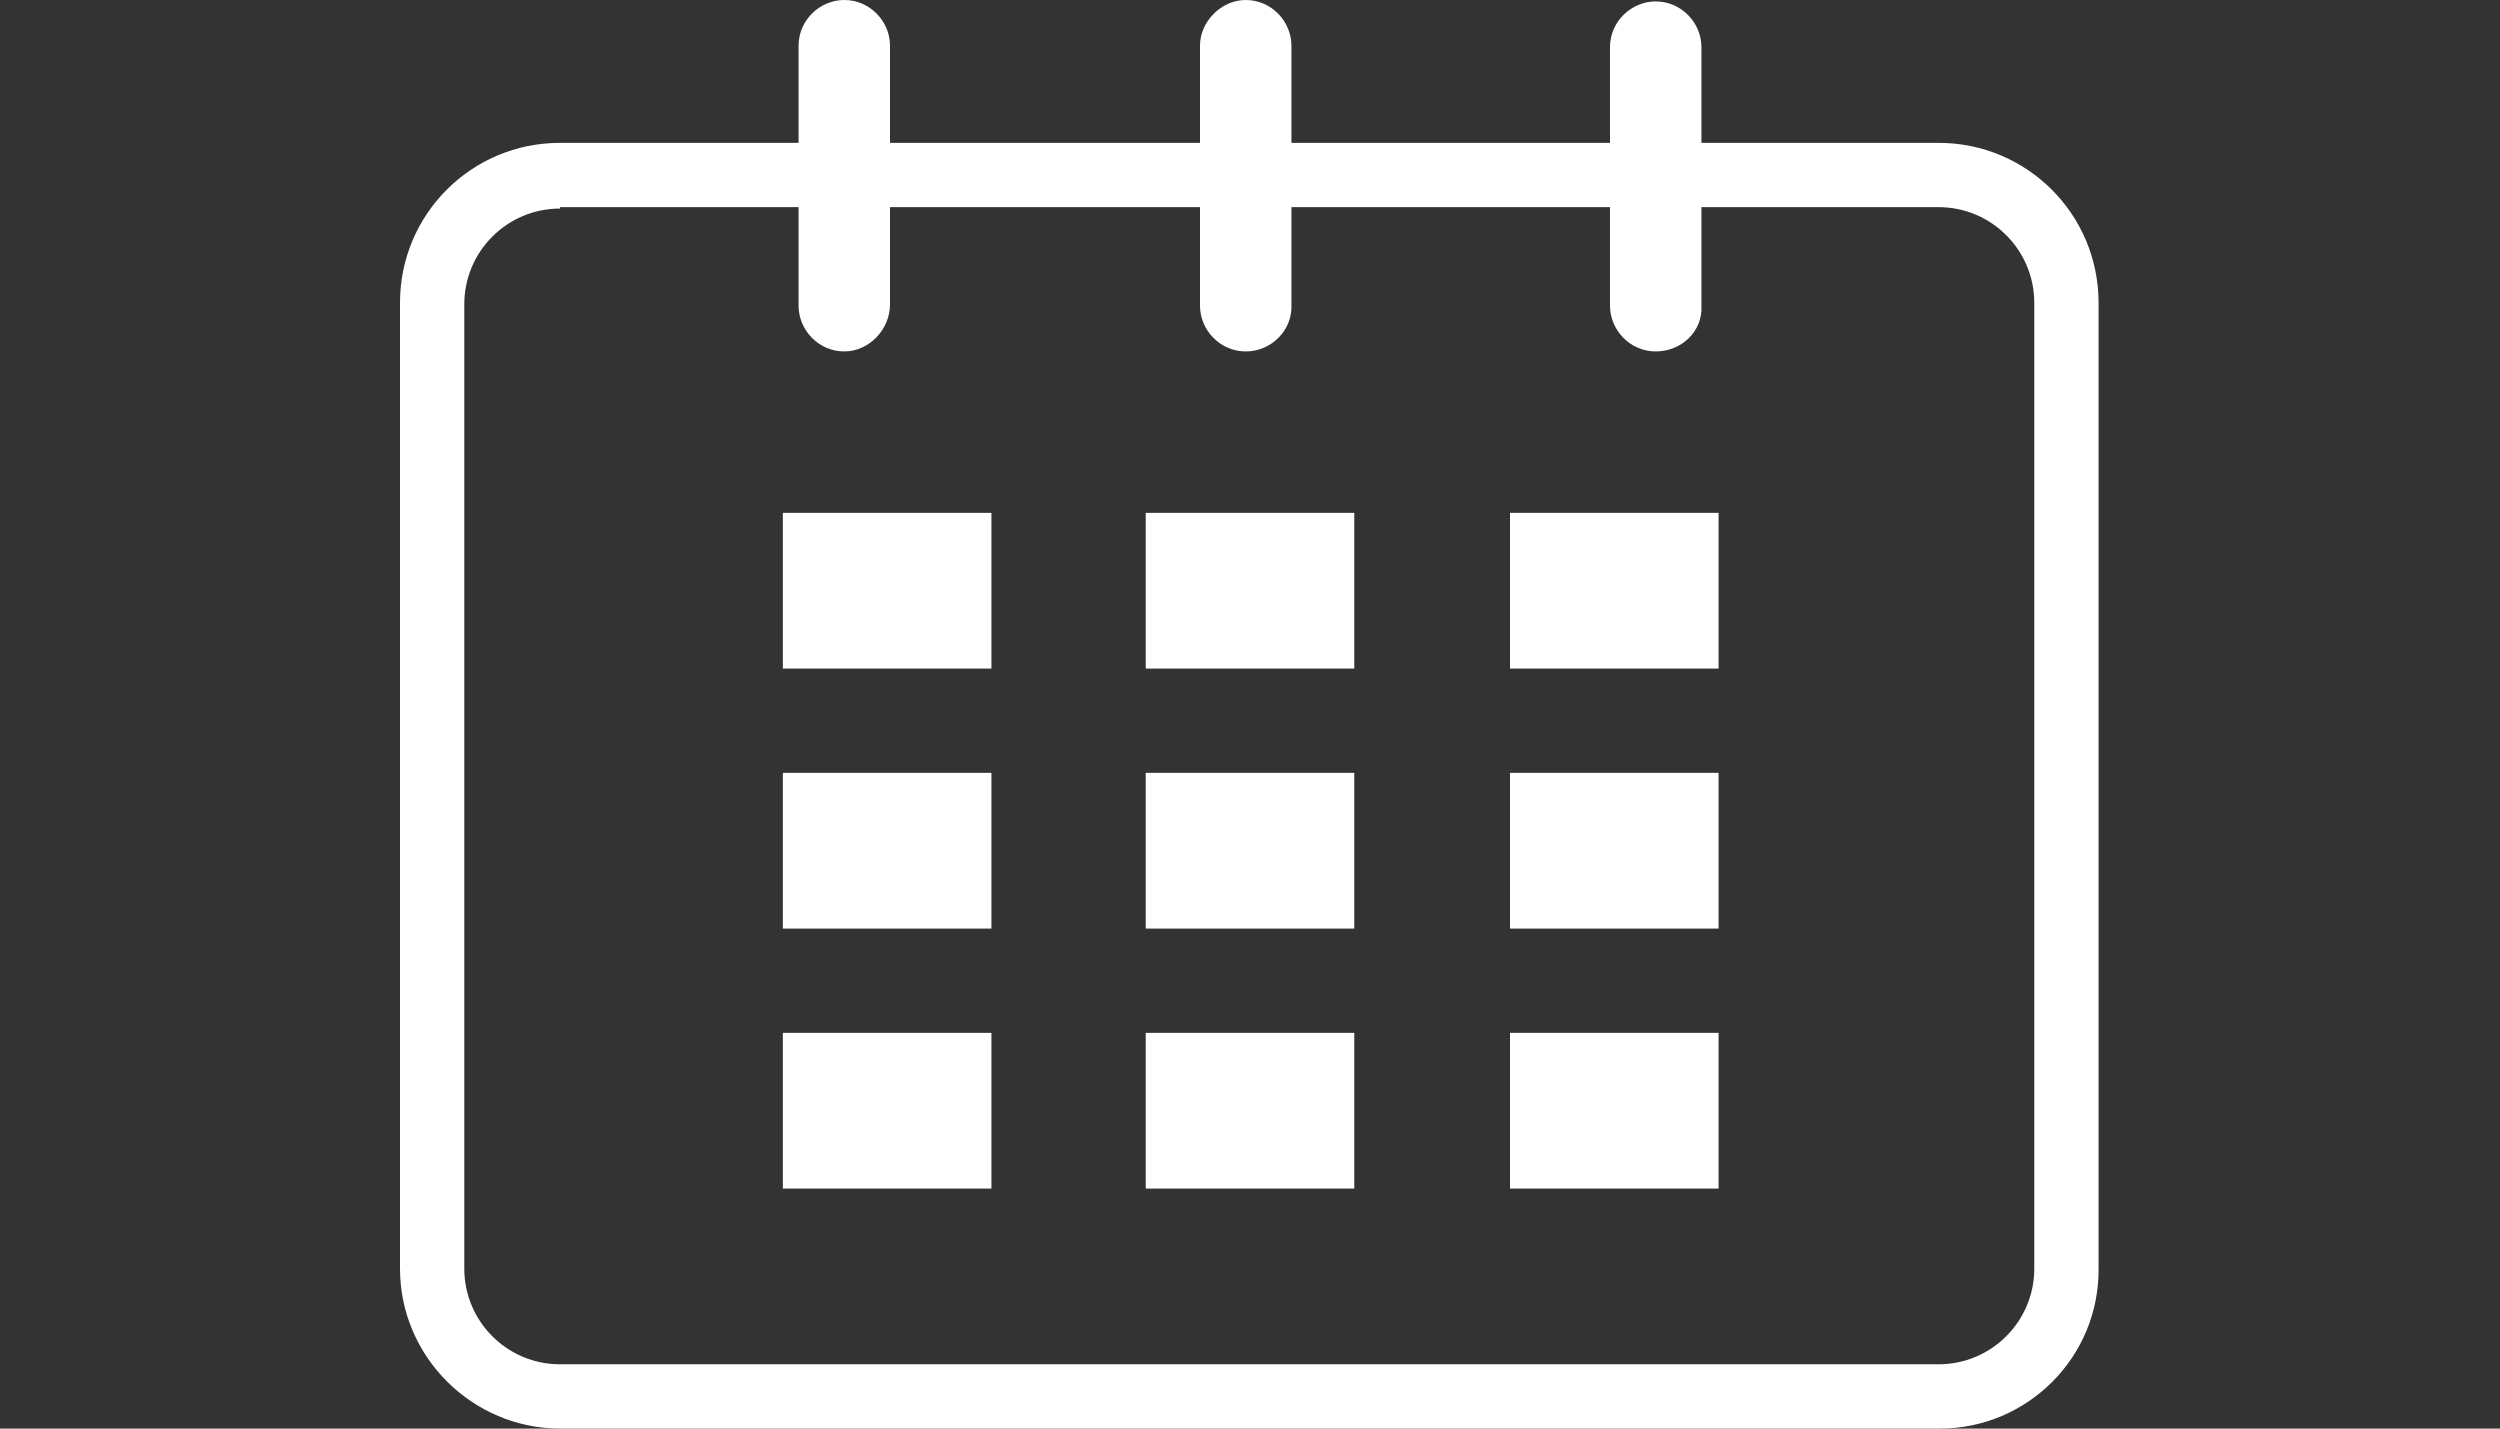
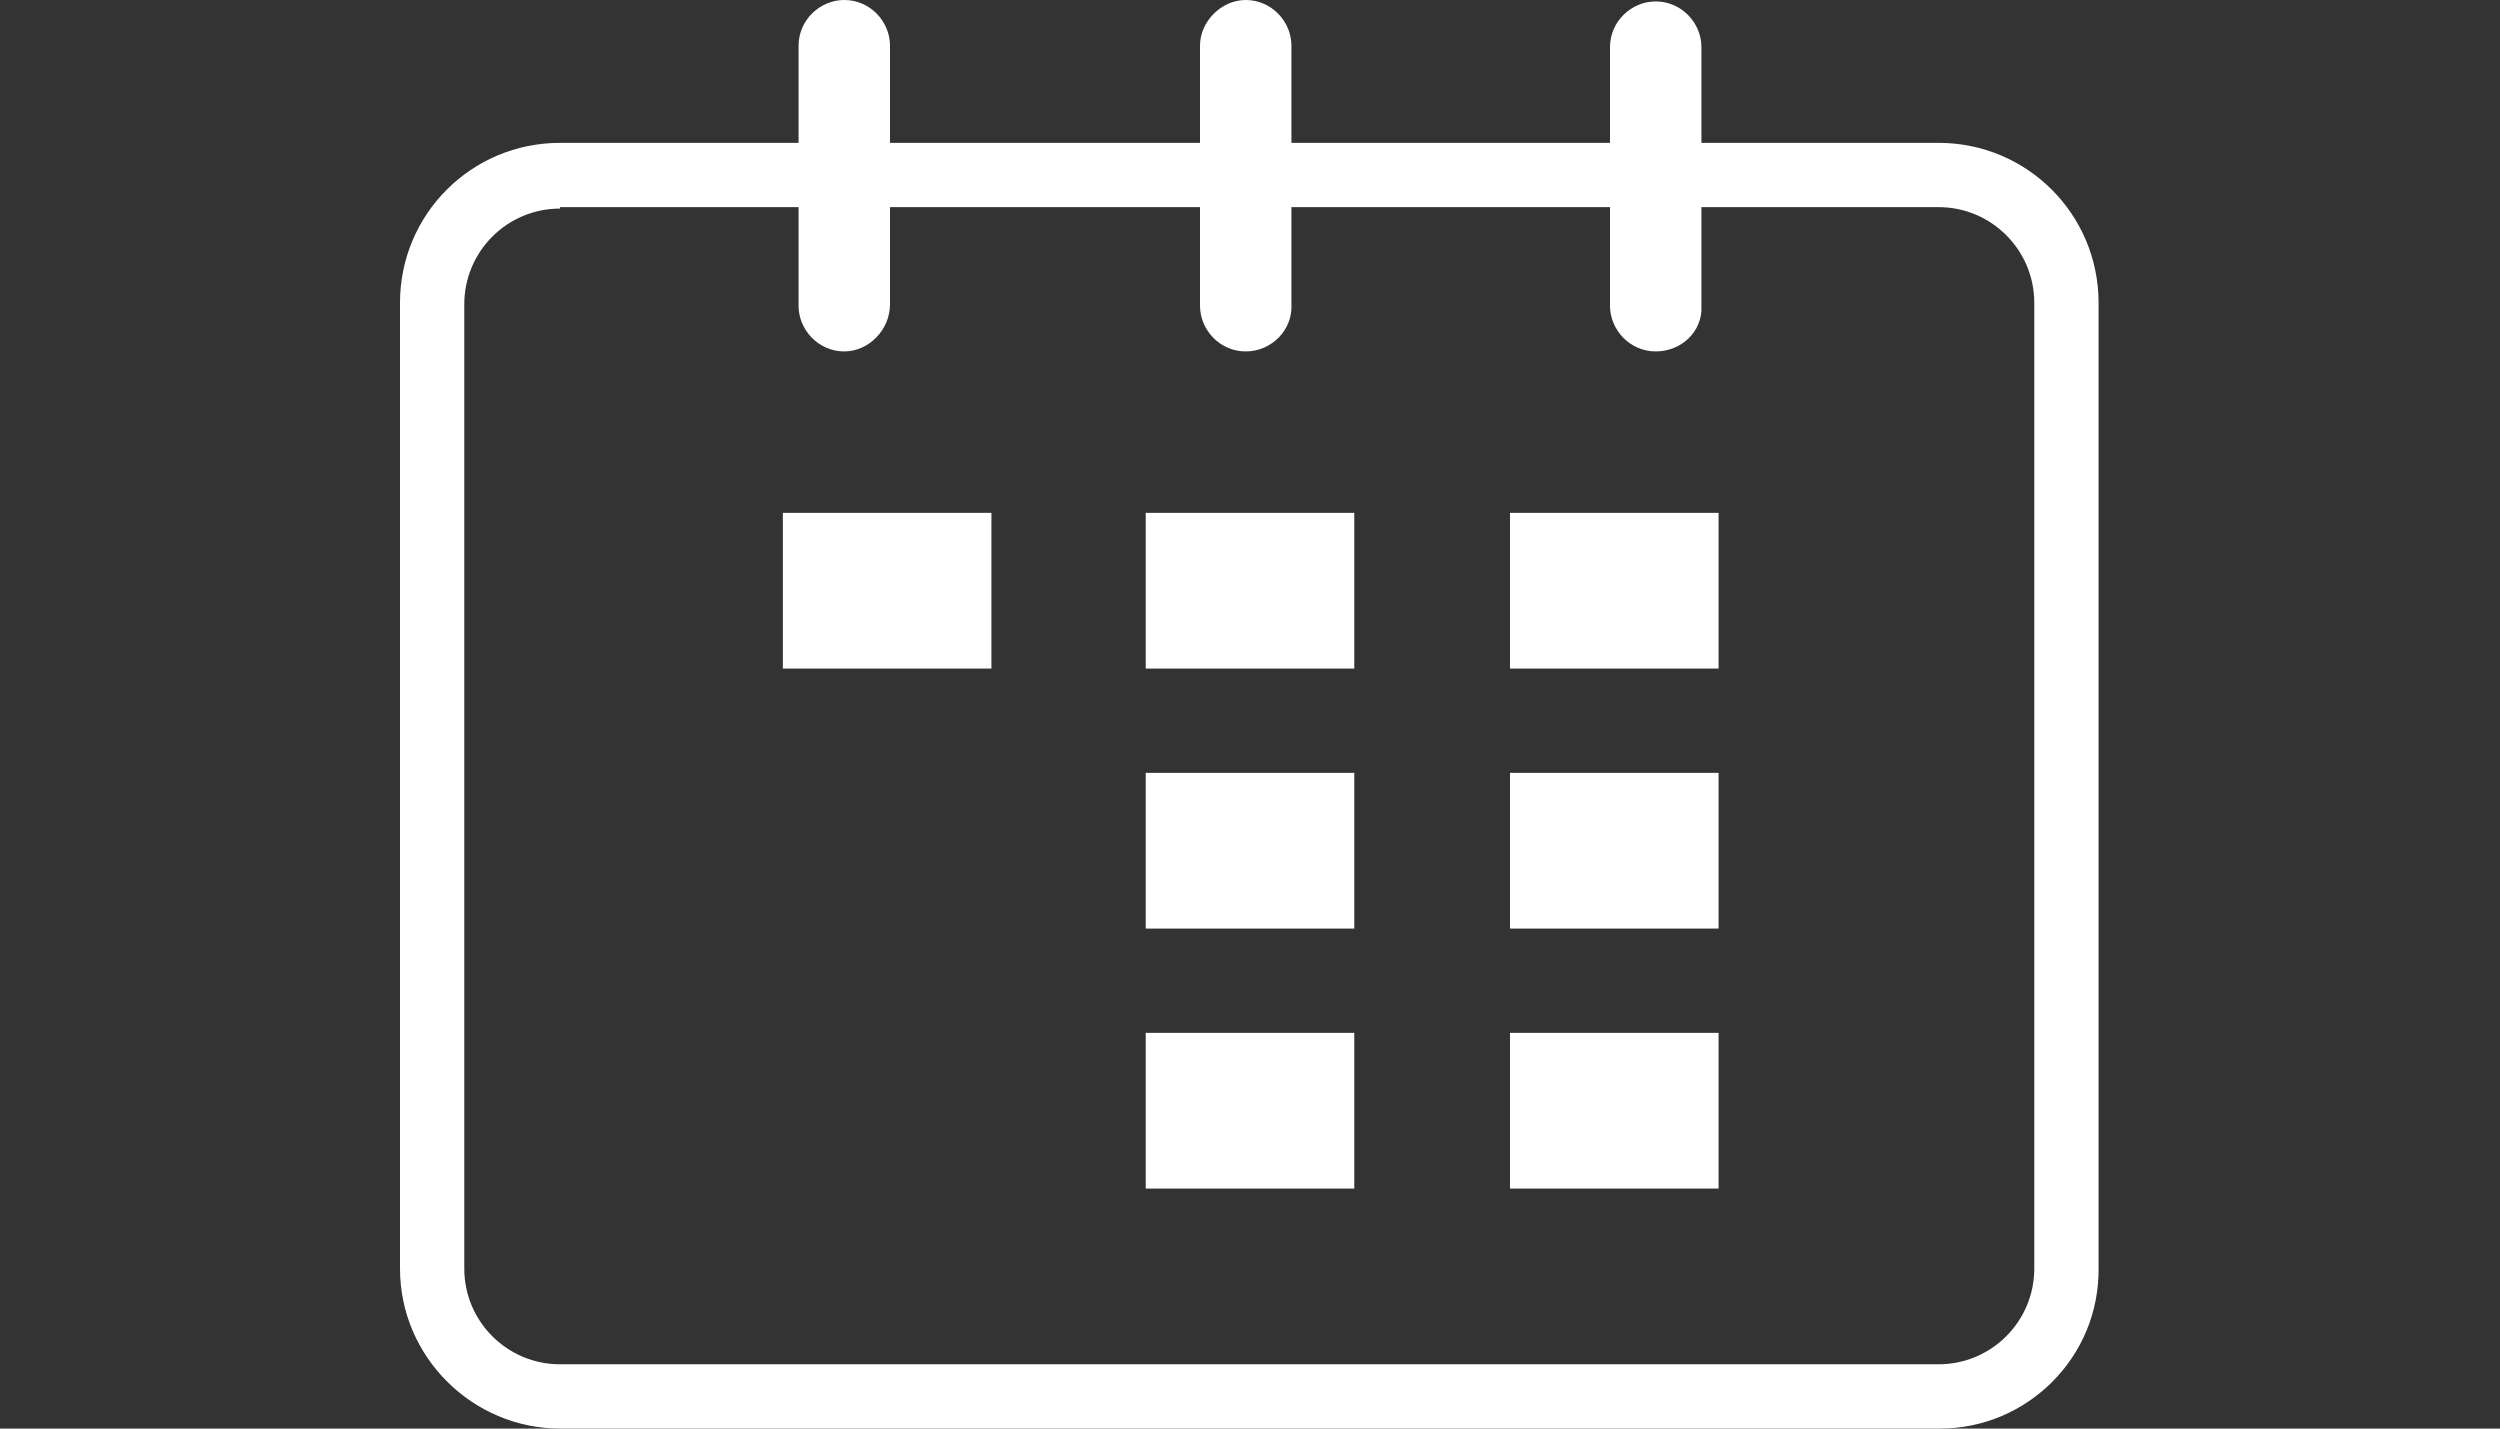
<svg xmlns="http://www.w3.org/2000/svg" version="1.1" id="Lager_1" x="0px" y="0px" width="175px" height="100px" viewBox="0 0 175 100" style="enable-background:new 0 0 175 100;" xml:space="preserve">
  <rect x="0" y="0" width="175" height="100" fill="#333333" stroke="none" />
  <style type="text/css">
	.st0{fill:#FFFFFF;}
</style>
  <g>
    <g>
      <path class="st0" d="M135.8,100H39.2C33.1,100,28,95,28,88.8V21.2c0-6.2,5-11.2,11.2-11.2h96.5c6.2,0,11.2,5,11.2,11.2v67.5    C147,95,141.9,100,135.8,100z M39.2,14.6c-3.7,0-6.7,3-6.7,6.7v67.5c0,3.7,3,6.7,6.7,6.7h96.5c3.7,0,6.7-3,6.7-6.7V21.2    c0-3.7-3-6.7-6.7-6.7H39.2z" />
    </g>
    <g>
      <path class="st0" d="M59.1,24.6L59.1,24.6c-1.8,0-3.2-1.5-3.2-3.2V3.2c0-1.8,1.5-3.2,3.2-3.2h0c1.8,0,3.2,1.5,3.2,3.2v18.1    C62.3,23.1,60.8,24.6,59.1,24.6z" />
-       <path class="st0" d="M87.2,24.6L87.2,24.6c-1.8,0-3.2-1.5-3.2-3.2V3.2C84,1.5,85.5,0,87.2,0h0c1.8,0,3.2,1.5,3.2,3.2v18.1    C90.5,23.1,89,24.6,87.2,24.6z" />
+       <path class="st0" d="M87.2,24.6L87.2,24.6c-1.8,0-3.2-1.5-3.2-3.2V3.2C84,1.5,85.5,0,87.2,0h0c1.8,0,3.2,1.5,3.2,3.2v18.1    C90.5,23.1,89,24.6,87.2,24.6" />
      <path class="st0" d="M115.9,24.6L115.9,24.6c-1.8,0-3.2-1.5-3.2-3.2V3.3c0-1.8,1.5-3.2,3.2-3.2h0c1.8,0,3.2,1.5,3.2,3.2v18.1    C119.2,23.2,117.7,24.6,115.9,24.6z" />
    </g>
    <g>
      <rect x="54.8" y="35.9" class="st0" width="14.6" height="10.9" />
-       <rect x="54.8" y="54.1" class="st0" width="14.6" height="10.9" />
-       <rect x="54.8" y="72.3" class="st0" width="14.6" height="10.9" />
      <rect x="80.2" y="72.3" class="st0" width="14.6" height="10.9" />
      <rect x="80.2" y="54.1" class="st0" width="14.6" height="10.9" />
      <rect x="80.2" y="35.9" class="st0" width="14.6" height="10.9" />
      <rect x="105.7" y="72.3" class="st0" width="14.6" height="10.9" />
      <rect x="105.7" y="54.1" class="st0" width="14.6" height="10.9" />
      <rect x="105.7" y="35.9" class="st0" width="14.6" height="10.9" />
    </g>
  </g>
</svg>